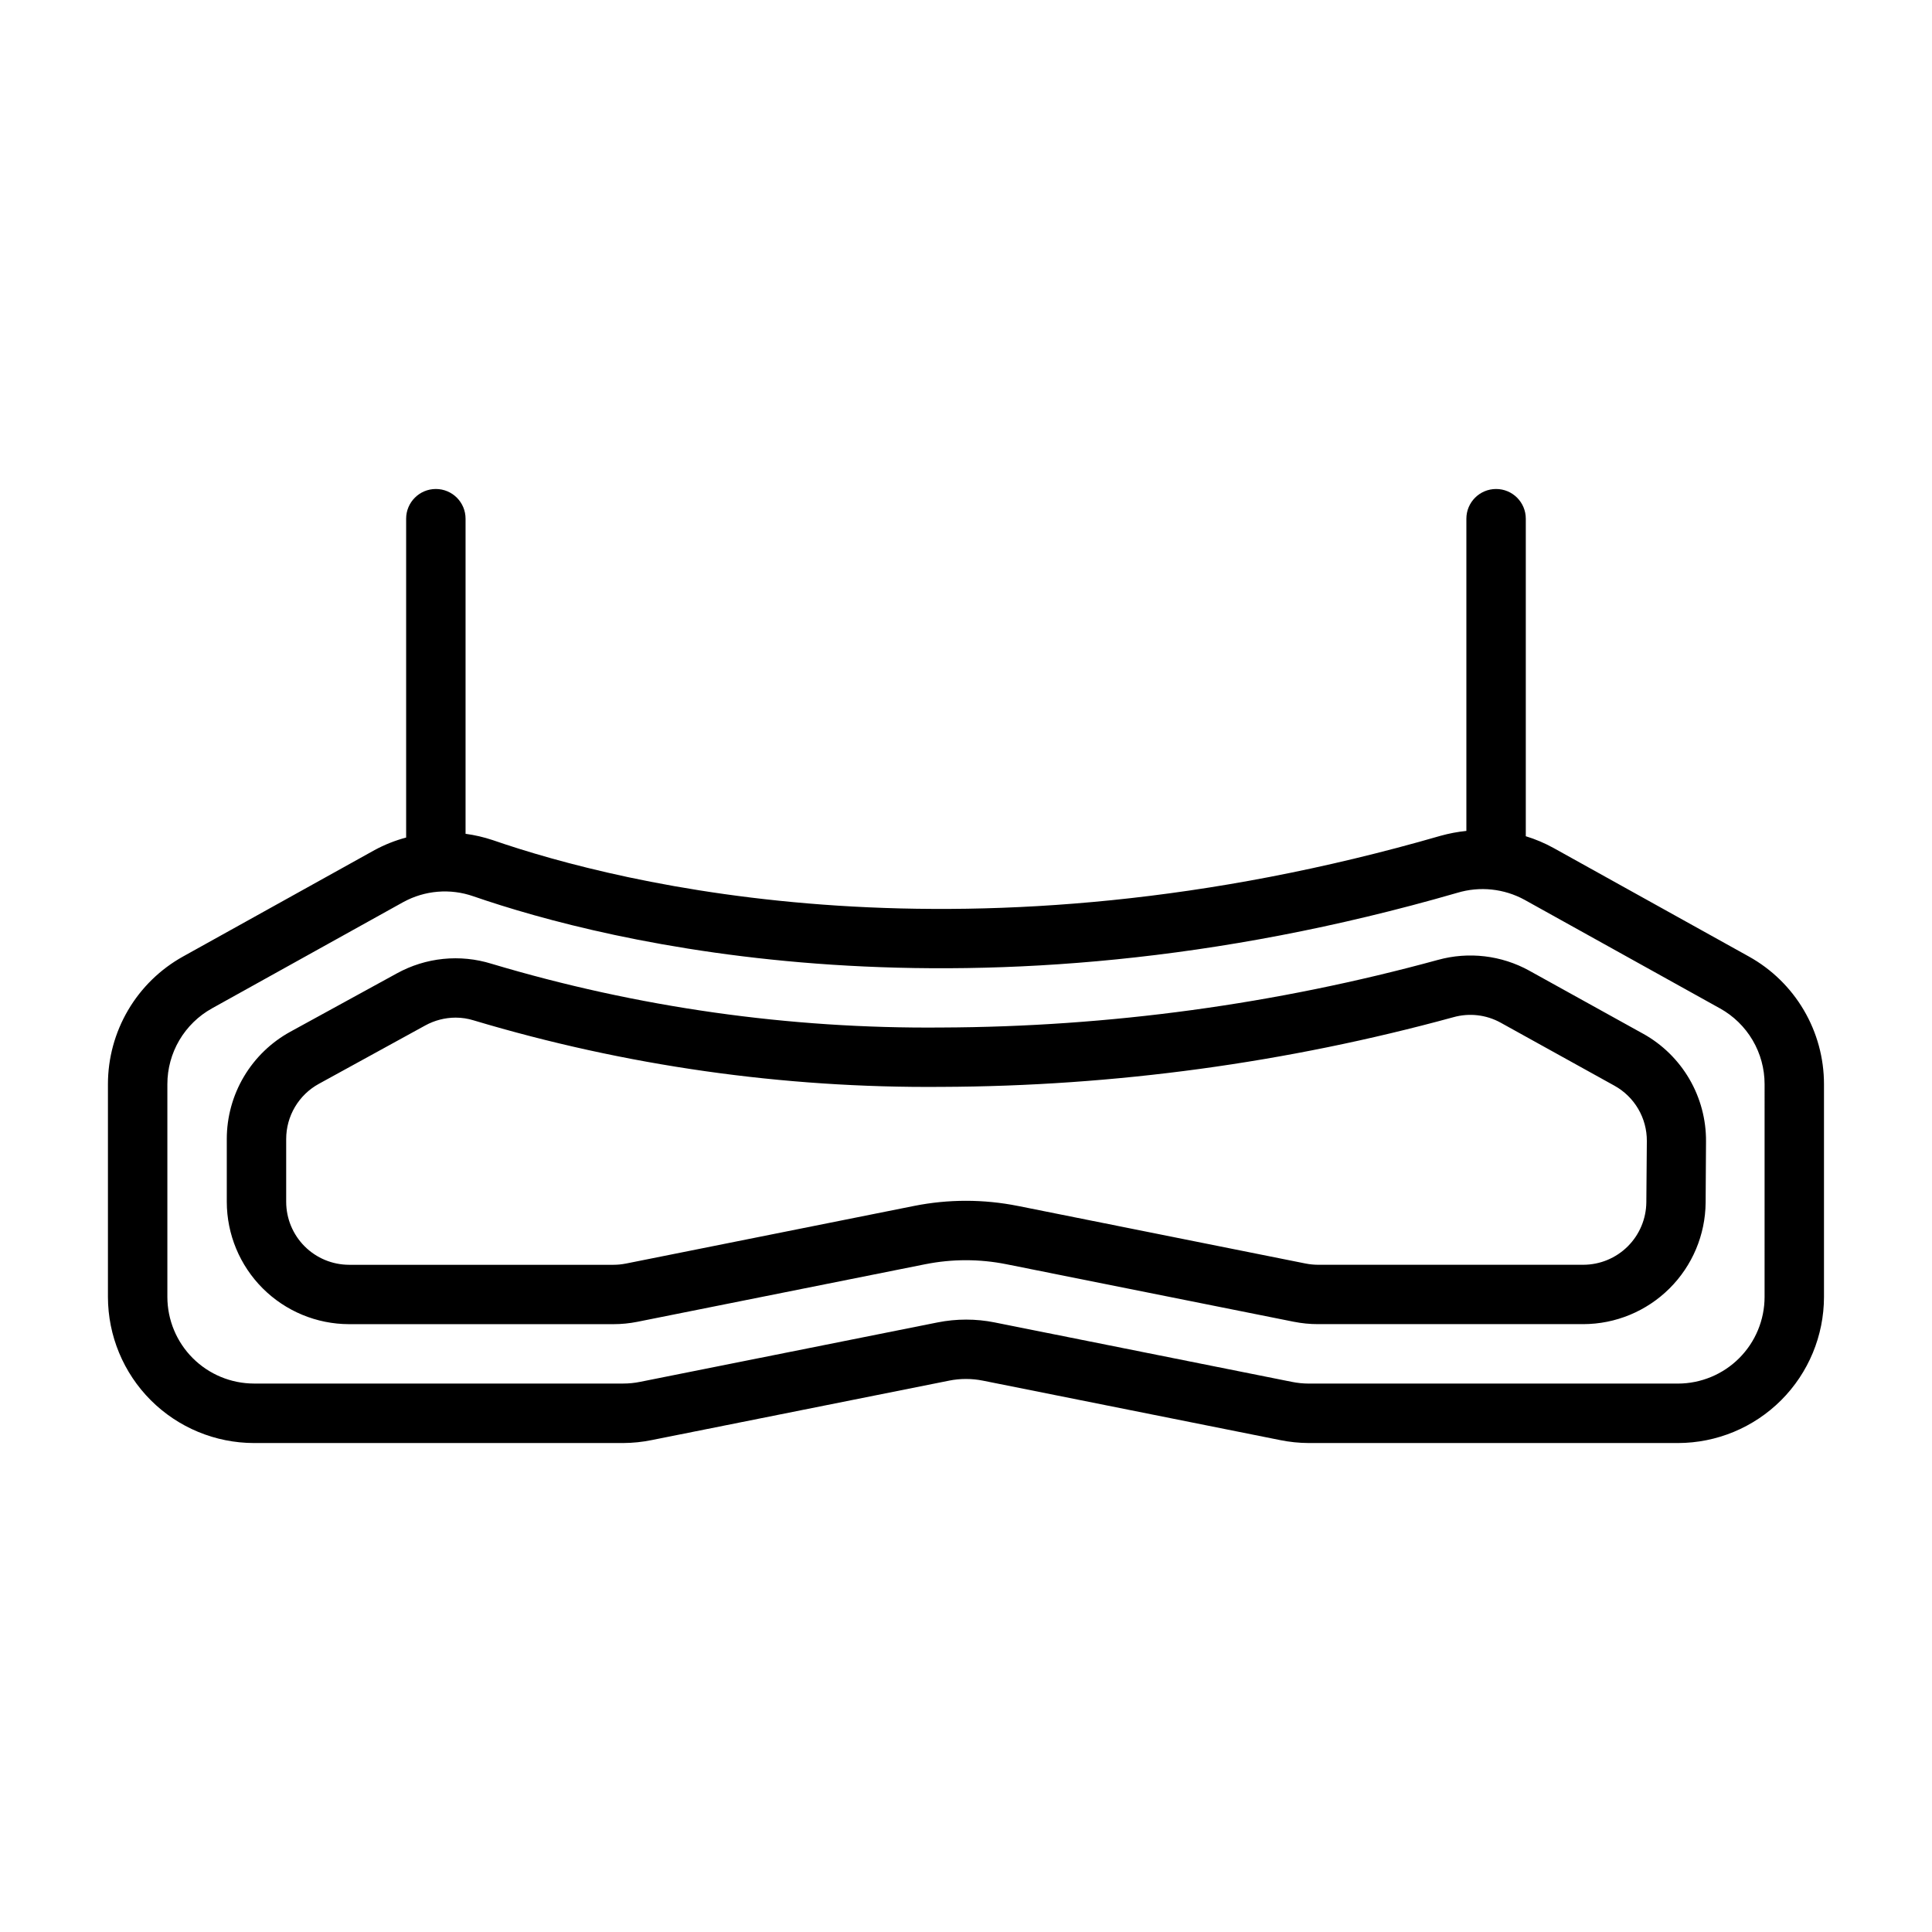
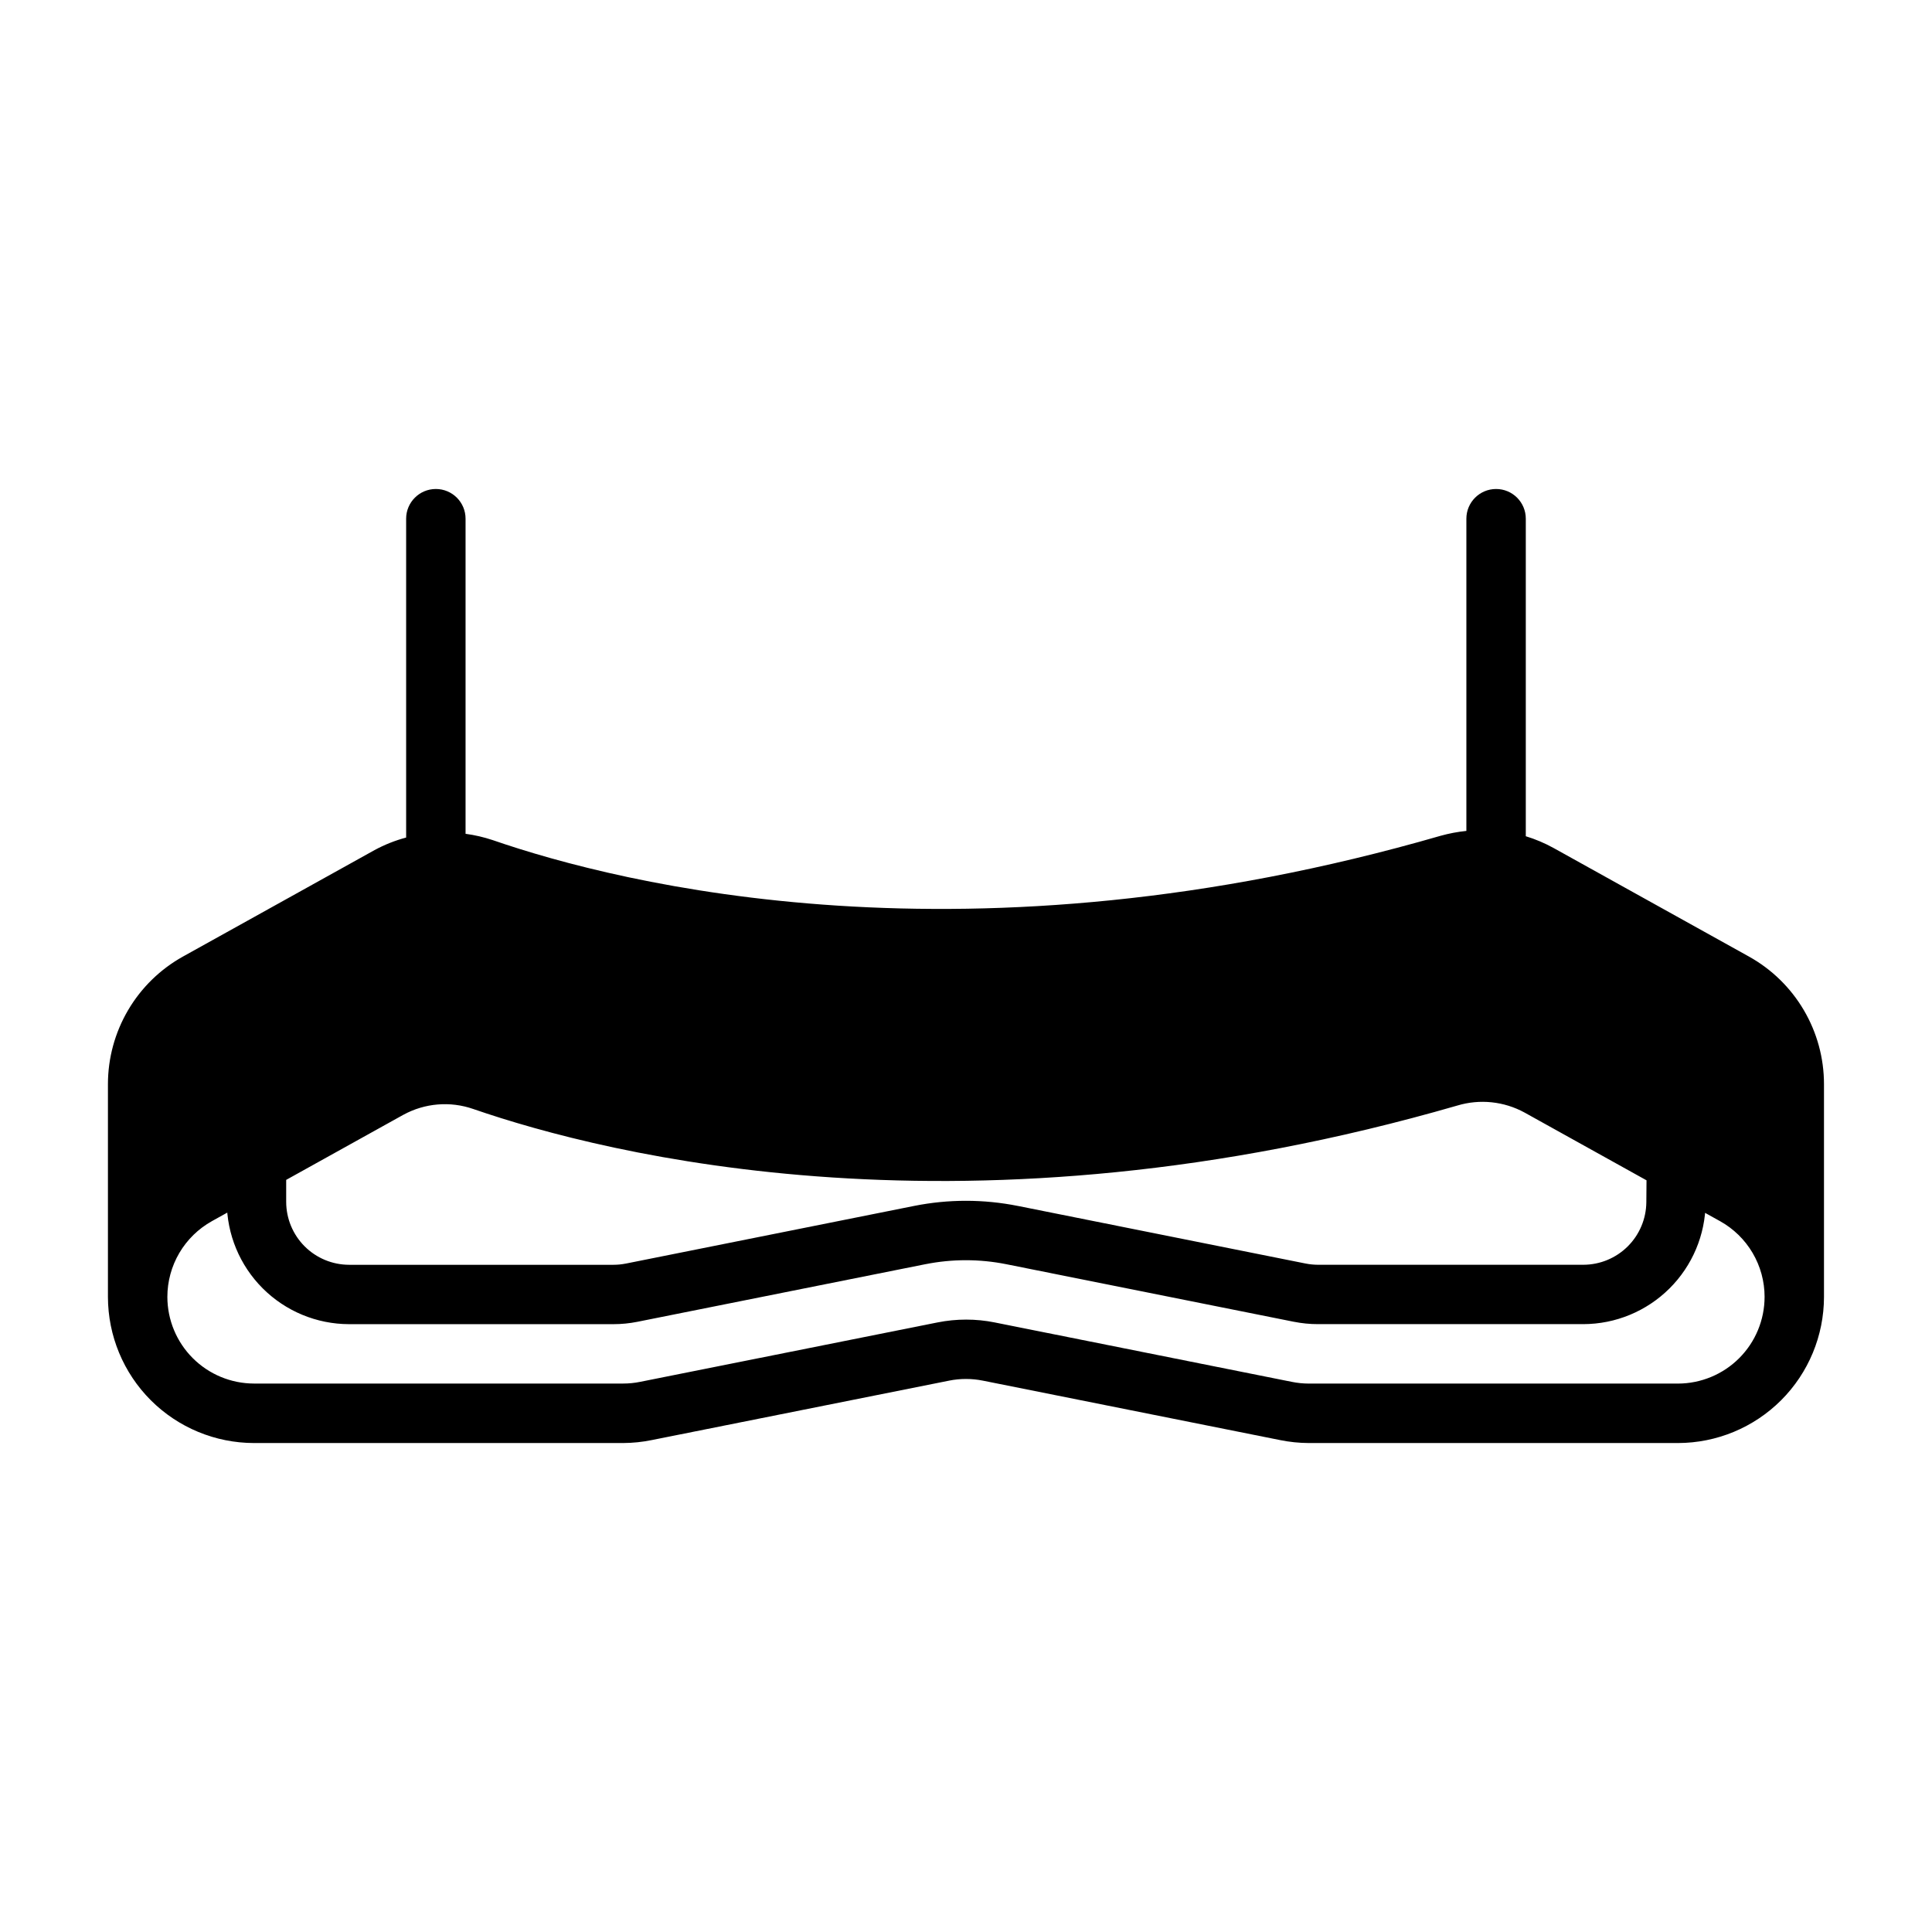
<svg xmlns="http://www.w3.org/2000/svg" fill="#000000" width="800px" height="800px" version="1.1" viewBox="144 144 512 512">
-   <path d="m607.46 397.48-51.773-28.766c-2.332-1.285-4.789-2.324-7.336-3.102v-84.152c0-4.348-3.523-7.871-7.871-7.871s-7.875 3.523-7.875 7.871v82.742c-2.301 0.234-4.578 0.664-6.809 1.285-124.99 36.148-217.32 12.855-251.23 1.148-2.34-0.781-4.746-1.34-7.188-1.668v-83.508c0-4.348-3.523-7.871-7.871-7.871s-7.875 3.523-7.875 7.871v84.5c-2.914 0.773-5.723 1.891-8.375 3.328l-50.734 28.191c-6.039 3.352-11.066 8.258-14.57 14.211-3.5 5.953-5.348 12.73-5.348 19.637v56.387c0.016 10.262 4.098 20.102 11.352 27.359 7.258 7.254 17.094 11.336 27.355 11.348h97.82c2.551-0.012 5.094-0.273 7.594-0.785l78.758-15.742 0.004-0.004c2.973-0.598 6.031-0.598 9.004 0l78.719 15.742 0.004 0.004c2.5 0.508 5.051 0.773 7.602 0.785h97.852c10.262-0.012 20.098-4.094 27.355-11.348 7.258-7.258 11.34-17.098 11.352-27.359v-56.402c0-6.902-1.848-13.68-5.352-19.629-3.5-5.949-8.531-10.852-14.566-14.203zm4.172 90.223v-0.004c-0.004 6.09-2.426 11.926-6.731 16.23-4.305 4.305-10.145 6.727-16.23 6.734h-97.82c-1.512-0.004-3.019-0.156-4.5-0.457l-78.719-15.742-0.004-0.004c-5.012-1.004-10.176-1.004-15.191 0l-78.809 15.746c-1.477 0.301-2.984 0.449-4.492 0.449h-97.82c-6.086-0.008-11.922-2.43-16.23-6.734-4.305-4.305-6.723-10.141-6.731-16.23v-56.379c0-4.094 1.098-8.113 3.172-11.645 2.078-3.527 5.059-6.438 8.637-8.43l50.742-28.191v0.004c5.684-3.106 12.414-3.664 18.531-1.527 35.312 12.188 131.46 36.488 260.75-0.914 5.965-1.801 12.402-1.129 17.867 1.867l51.773 28.766v-0.004c3.578 1.992 6.562 4.902 8.637 8.43 2.078 3.531 3.172 7.551 3.172 11.645zm-32.203-69.762-30.141-16.695v-0.004c-7.391-4.082-16.086-5.109-24.223-2.859-42.879 11.734-87.121 17.758-131.57 17.918-40.363 0.363-80.555-5.332-119.23-16.895-8.363-2.598-17.426-1.676-25.094 2.551l-28.223 15.461c-5.098 2.793-9.352 6.906-12.316 11.906-2.965 5-4.527 10.707-4.531 16.52v16.66c0.012 8.59 3.43 16.828 9.504 22.906 6.078 6.078 14.312 9.496 22.906 9.508h70.062c2.133 0 4.262-0.211 6.352-0.629l76.359-15.273v0.004c7.047-1.402 14.301-1.402 21.348 0l76.266 15.266v-0.004c2.09 0.418 4.219 0.629 6.352 0.629h70.336c8.559-0.016 16.762-3.41 22.832-9.441 6.074-6.031 9.52-14.211 9.594-22.77l0.102-16.207c0.039-5.82-1.488-11.543-4.426-16.566-2.934-5.023-7.168-9.164-12.254-11.988zm0.867 44.656c-0.039 4.402-1.809 8.609-4.934 11.715-3.121 3.102-7.34 4.852-11.742 4.863h-70.336c-1.098-0.004-2.191-0.113-3.266-0.324l-76.258-15.266v0.004c-9.094-1.82-18.457-1.82-27.551 0l-76.359 15.273v-0.004c-1.078 0.215-2.176 0.324-3.273 0.324h-70.062c-4.422-0.008-8.66-1.766-11.785-4.894-3.125-3.125-4.883-7.367-4.887-11.785v-16.66c0-2.988 0.805-5.922 2.328-8.496 1.523-2.57 3.707-4.684 6.332-6.121l28.219-15.484c2.465-1.348 5.223-2.055 8.031-2.062 1.617 0 3.227 0.246 4.769 0.727 40.211 12.039 82.004 17.98 123.98 17.625 45.836-0.16 91.449-6.367 135.66-18.461 4.203-1.184 8.707-0.664 12.531 1.449l30.141 16.695c2.621 1.449 4.805 3.574 6.316 6.16 1.512 2.582 2.301 5.527 2.281 8.52z" />
+   <path d="m607.46 397.48-51.773-28.766c-2.332-1.285-4.789-2.324-7.336-3.102v-84.152c0-4.348-3.523-7.871-7.871-7.871s-7.875 3.523-7.875 7.871v82.742c-2.301 0.234-4.578 0.664-6.809 1.285-124.99 36.148-217.32 12.855-251.23 1.148-2.34-0.781-4.746-1.34-7.188-1.668v-83.508c0-4.348-3.523-7.871-7.871-7.871s-7.875 3.523-7.875 7.871v84.5c-2.914 0.773-5.723 1.891-8.375 3.328l-50.734 28.191c-6.039 3.352-11.066 8.258-14.57 14.211-3.5 5.953-5.348 12.73-5.348 19.637v56.387c0.016 10.262 4.098 20.102 11.352 27.359 7.258 7.254 17.094 11.336 27.355 11.348h97.82c2.551-0.012 5.094-0.273 7.594-0.785l78.758-15.742 0.004-0.004c2.973-0.598 6.031-0.598 9.004 0l78.719 15.742 0.004 0.004c2.5 0.508 5.051 0.773 7.602 0.785h97.852c10.262-0.012 20.098-4.094 27.355-11.348 7.258-7.258 11.34-17.098 11.352-27.359v-56.402c0-6.902-1.848-13.68-5.352-19.629-3.5-5.949-8.531-10.852-14.566-14.203zm4.172 90.223v-0.004c-0.004 6.09-2.426 11.926-6.731 16.23-4.305 4.305-10.145 6.727-16.23 6.734h-97.82c-1.512-0.004-3.019-0.156-4.5-0.457l-78.719-15.742-0.004-0.004c-5.012-1.004-10.176-1.004-15.191 0l-78.809 15.746c-1.477 0.301-2.984 0.449-4.492 0.449h-97.82c-6.086-0.008-11.922-2.43-16.23-6.734-4.305-4.305-6.723-10.141-6.731-16.23c0-4.094 1.098-8.113 3.172-11.645 2.078-3.527 5.059-6.438 8.637-8.43l50.742-28.191v0.004c5.684-3.106 12.414-3.664 18.531-1.527 35.312 12.188 131.46 36.488 260.75-0.914 5.965-1.801 12.402-1.129 17.867 1.867l51.773 28.766v-0.004c3.578 1.992 6.562 4.902 8.637 8.43 2.078 3.531 3.172 7.551 3.172 11.645zm-32.203-69.762-30.141-16.695v-0.004c-7.391-4.082-16.086-5.109-24.223-2.859-42.879 11.734-87.121 17.758-131.57 17.918-40.363 0.363-80.555-5.332-119.23-16.895-8.363-2.598-17.426-1.676-25.094 2.551l-28.223 15.461c-5.098 2.793-9.352 6.906-12.316 11.906-2.965 5-4.527 10.707-4.531 16.52v16.66c0.012 8.59 3.43 16.828 9.504 22.906 6.078 6.078 14.312 9.496 22.906 9.508h70.062c2.133 0 4.262-0.211 6.352-0.629l76.359-15.273v0.004c7.047-1.402 14.301-1.402 21.348 0l76.266 15.266v-0.004c2.09 0.418 4.219 0.629 6.352 0.629h70.336c8.559-0.016 16.762-3.41 22.832-9.441 6.074-6.031 9.52-14.211 9.594-22.77l0.102-16.207c0.039-5.82-1.488-11.543-4.426-16.566-2.934-5.023-7.168-9.164-12.254-11.988zm0.867 44.656c-0.039 4.402-1.809 8.609-4.934 11.715-3.121 3.102-7.34 4.852-11.742 4.863h-70.336c-1.098-0.004-2.191-0.113-3.266-0.324l-76.258-15.266v0.004c-9.094-1.82-18.457-1.82-27.551 0l-76.359 15.273v-0.004c-1.078 0.215-2.176 0.324-3.273 0.324h-70.062c-4.422-0.008-8.66-1.766-11.785-4.894-3.125-3.125-4.883-7.367-4.887-11.785v-16.66c0-2.988 0.805-5.922 2.328-8.496 1.523-2.57 3.707-4.684 6.332-6.121l28.219-15.484c2.465-1.348 5.223-2.055 8.031-2.062 1.617 0 3.227 0.246 4.769 0.727 40.211 12.039 82.004 17.98 123.98 17.625 45.836-0.16 91.449-6.367 135.66-18.461 4.203-1.184 8.707-0.664 12.531 1.449l30.141 16.695c2.621 1.449 4.805 3.574 6.316 6.16 1.512 2.582 2.301 5.527 2.281 8.52z" />
</svg>